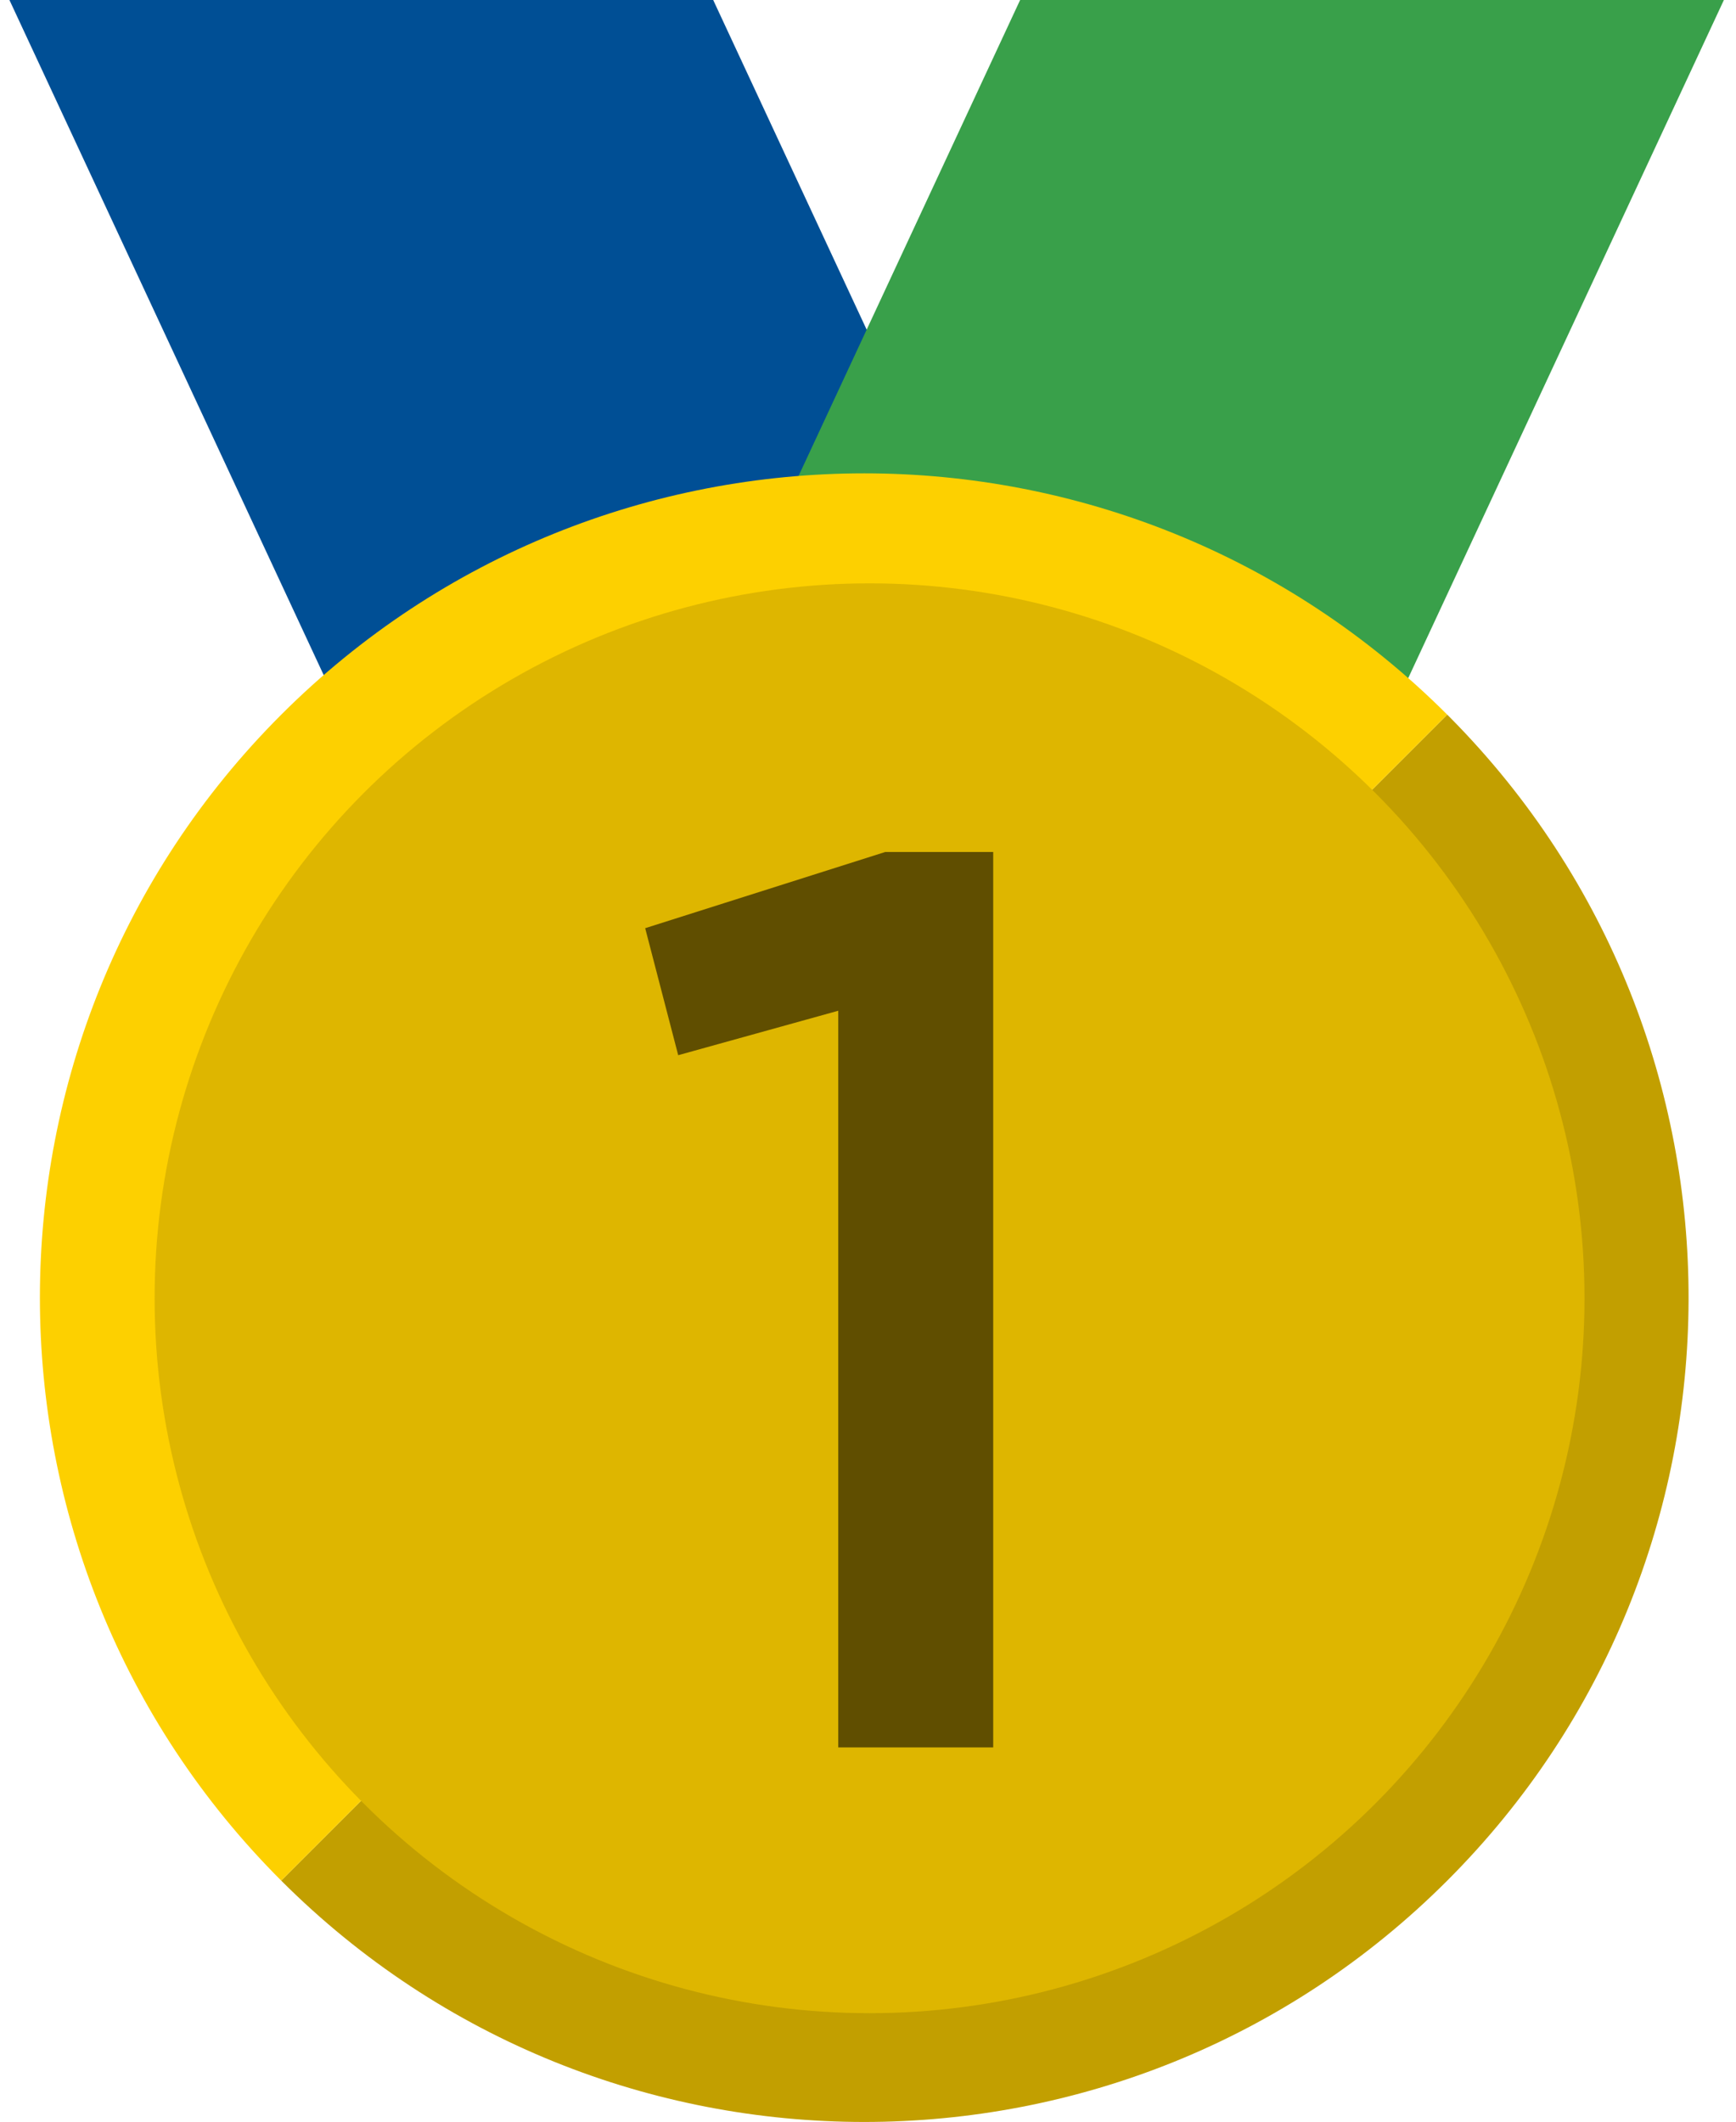
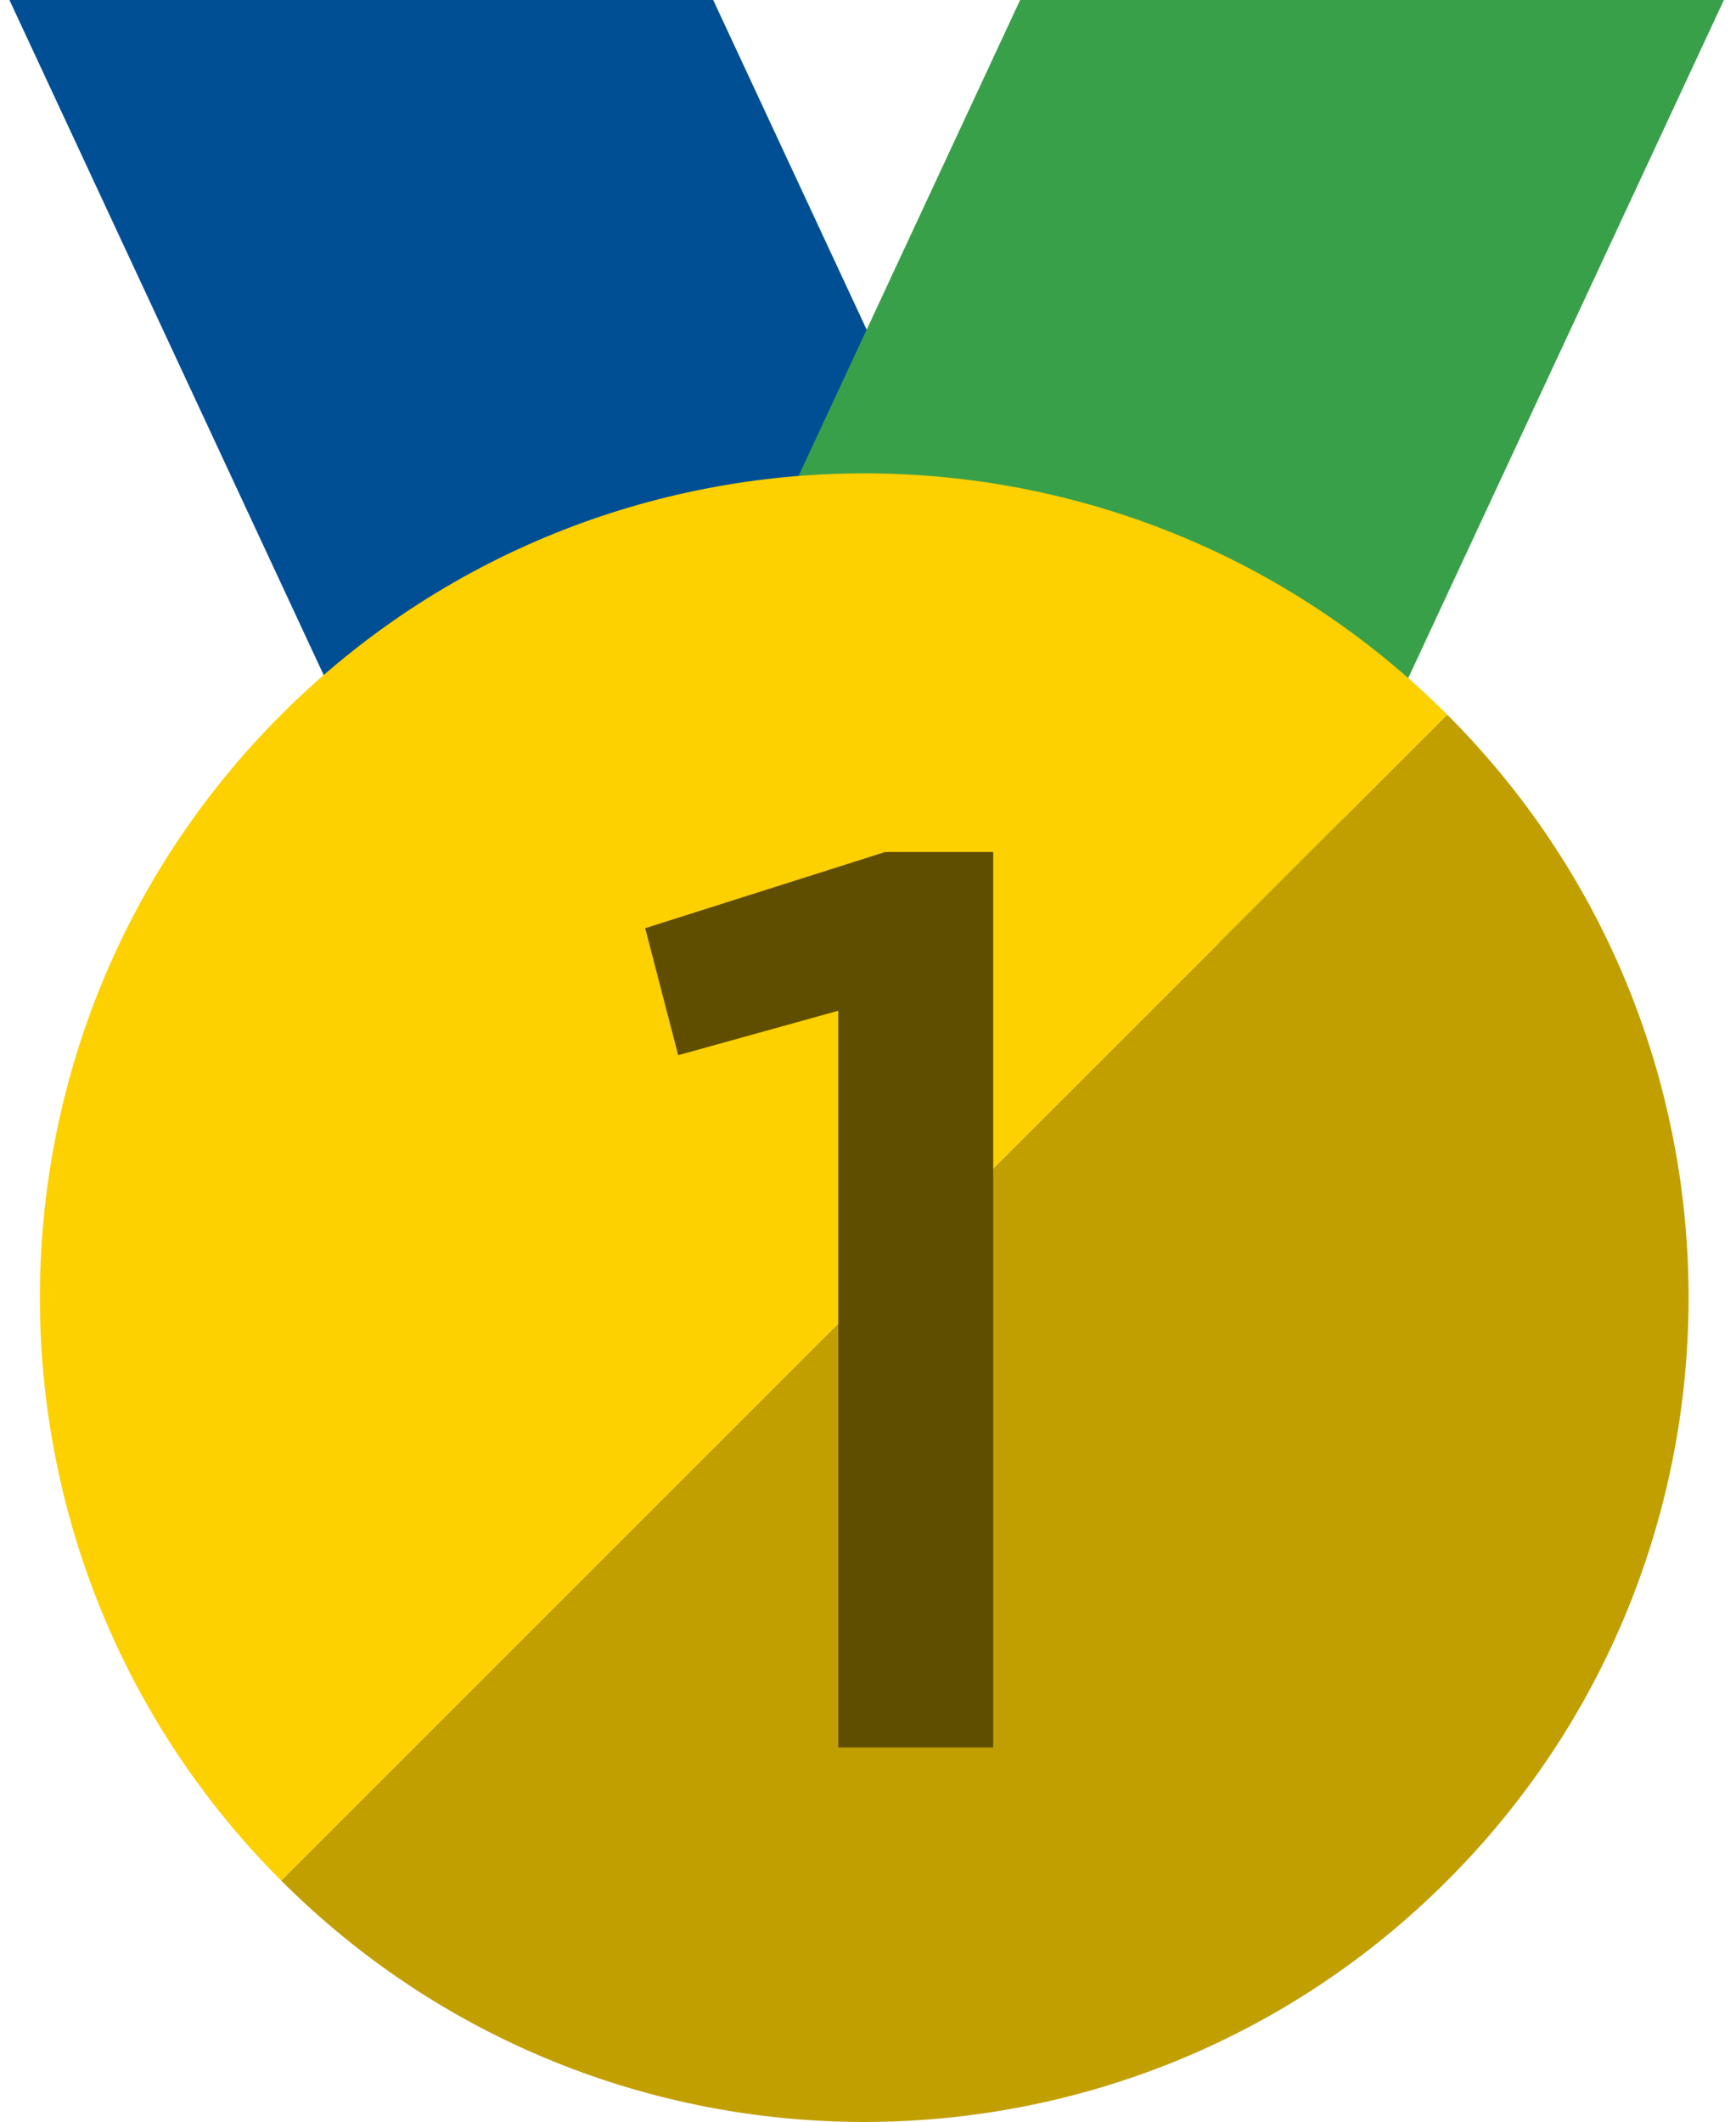
<svg xmlns="http://www.w3.org/2000/svg" width="100%" height="100%" viewBox="0 0 36 44" version="1.1" xml:space="preserve" style="fill-rule:evenodd;clip-rule:evenodd;stroke-linejoin:round;stroke-miterlimit:2;">
  <g transform="matrix(1.14,0,0,1.14,-102.593,-80.517)">
    <g transform="matrix(1,0,0,1,-49.845,-16.594)">
      <path d="M152.805,87.207L140.003,87.207L148.003,104.393L160.805,104.393L152.805,87.207Z" style="fill:rgb(0,79,149);" />
    </g>
    <g transform="matrix(-1,0,0,1,261.363,-16.594)">
      <path d="M152.805,87.207L140.003,87.207L148.003,104.393L160.805,104.393L152.805,87.207Z" style="fill:rgb(57,160,74);" />
    </g>
  </g>
  <g transform="matrix(0.806,-0.806,0.806,0.806,-199.698,59.151)">
    <path d="M170,115.097C169.948,123.331 163.246,130 155,130C146.721,130 140,123.279 140,115L170,115L170,115.097Z" style="fill:rgb(194,159,0);" />
  </g>
  <g transform="matrix(0.806,-0.806,0.806,0.806,-199.698,59.151)">
    <path d="M170,115L140,115C140,106.721 146.721,100 155,100C163.279,100 170,106.721 170,115Z" style="fill:rgb(253,208,0);" />
  </g>
  <g transform="matrix(0.931,0,0,0.931,-134.389,-89.548)">
-     <circle cx="163.718" cy="125.104" r="15.925" style="fill:rgb(222,182,0);" />
-   </g>
+     </g>
  <g transform="matrix(2.195,0,0,2.195,-396.583,-219.589)">
    <path d="M188.595,116.55L190.059,116.55L190.059,108.09L189.039,108.09L186.771,108.81L187.083,110.01L188.595,109.59L188.595,116.55Z" style="fill:rgb(96,78,0);fill-rule:nonzero;" />
  </g>
</svg>